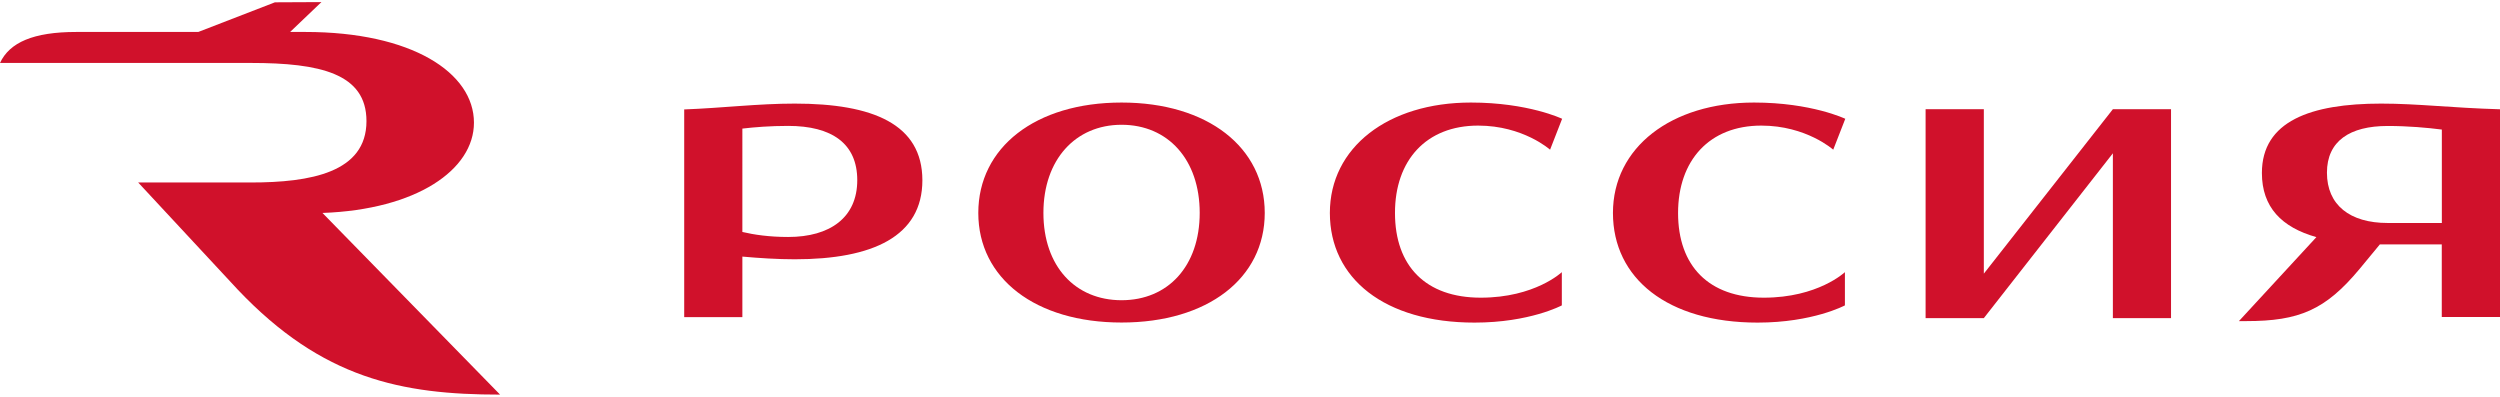
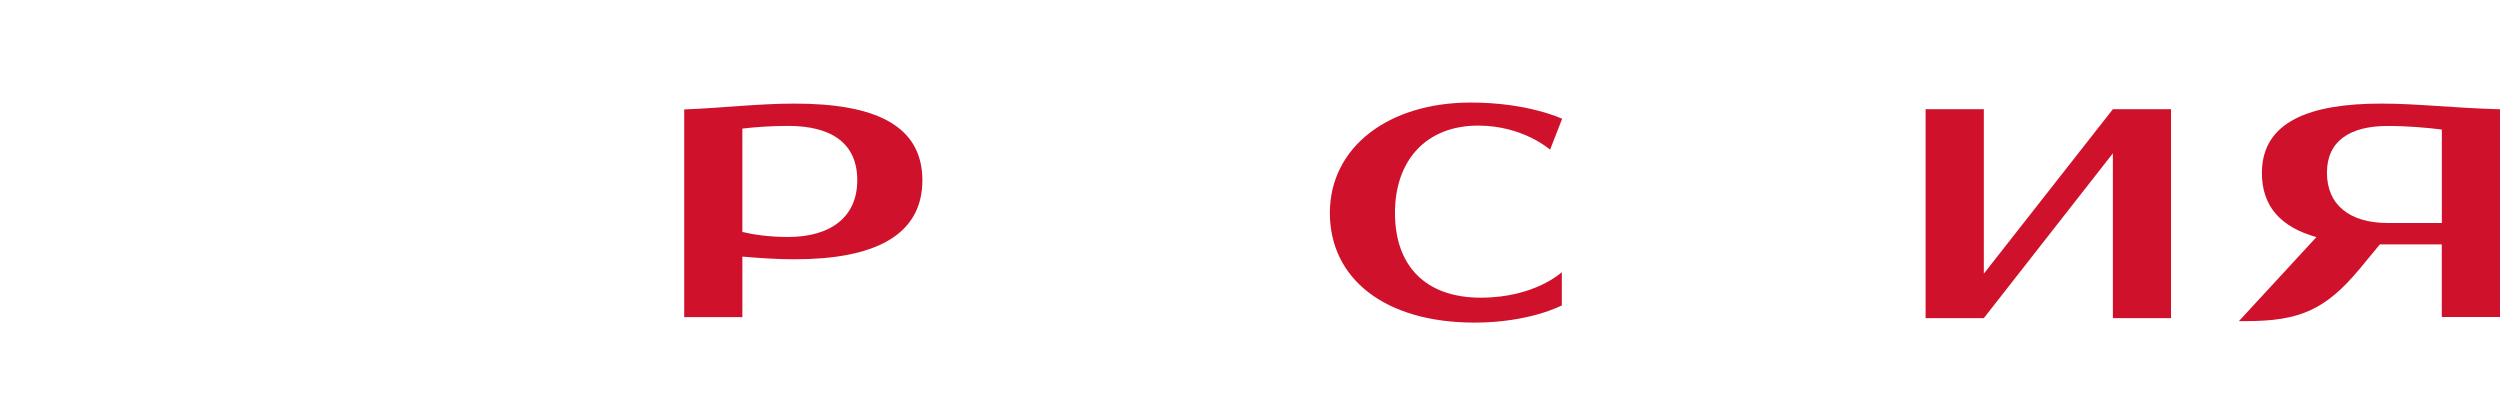
<svg xmlns="http://www.w3.org/2000/svg" version="1.1" id="Слой_1" x="0px" y="0px" viewBox="0 0 334 53" style="enable-background:new 0 0 334 53;" xml:space="preserve">
  <style type="text/css">
	.st0{fill:#D0112B;}
</style>
  <g id="XMLID_629_">
    <g id="XMLID_630_">
-       <path id="XMLID_670_" class="st0" d="M63.32,16.39c0-6.69-8.33-12.12-22.52-12.12h-2.04l4.18-3.99l-6.21,0.03L26.49,4.27h-16.3    C4.46,4.27,1.28,5.67,0,8.41h33.51c9.24,0,15.45,1.4,15.45,7.77c0,6.87-7.47,8.2-15.45,8.2H18.46l13.32,14.33    c11.29,11.89,21.88,14.01,35.03,14.01L43.08,28.45C55.67,28,63.32,22.67,63.32,16.39L63.32,16.39z" />
      <path id="XMLID_667_" class="st0" d="M105.3,31.66c-2.52,0-4.56-0.3-6.12-0.67V17.18c1.61-0.19,3.7-0.36,6.12-0.36    c5.83,0,9.23,2.35,9.23,7.25C114.53,29.07,110.89,31.66,105.3,31.66L105.3,31.66z M106.18,13.84c-4.91,0-9.67,0.59-14.77,0.78    v27.75h7.77v-8.09c2.22,0.2,4.67,0.36,7,0.36c10.44,0,17.05-3.07,17.05-10.56C123.22,16.58,116.62,13.84,106.18,13.84    L106.18,13.84z" />
-       <path id="XMLID_663_" class="st0" d="M149.84,40.11c-6.17,0-10.44-4.51-10.44-11.67c0-7.11,4.28-11.77,10.44-11.77    c6.21,0,10.44,4.66,10.44,11.77C160.28,35.55,156.05,40.11,149.84,40.11L149.84,40.11z M149.84,13.7c-11.51,0-19.14,6-19.14,14.75    c0,8.74,7.63,14.64,19.14,14.64c11.51,0,19.13-5.91,19.13-14.64C168.97,19.7,161.35,13.7,149.84,13.7L149.84,13.7z" />
      <polygon id="XMLID_636_" class="st0" points="282.28,14.59 265.04,36.56 265.04,14.59 257.26,14.59 257.26,42.5 260.37,42.5     265.04,42.5 282.28,20.48 282.28,42.5 290.05,42.5 290.05,14.59 286.89,14.59   " />
      <path id="XMLID_635_" class="st0" d="M197.48,16.78c6.02,0,9.61,3.22,9.61,3.22l1.61-4.13c0,0-4.52-2.17-12.19-2.17    c-11.07,0-18.84,6-18.84,14.75c0,8.74,7.29,14.65,19.33,14.65c7.38,0,11.66-2.3,11.66-2.3v-4.44c0,0-3.59,3.41-10.83,3.41    c-7.38,0-11.46-4.25-11.46-11.31C186.36,21.43,190.53,16.78,197.48,16.78L197.48,16.78z" />
      <path id="XMLID_632_" class="st0" d="M326.23,29.79h-7.24c-5.05,0-8.11-2.4-8.11-6.72c0-4.23,3.06-6.24,8.11-6.24    c2.74,0,5.3,0.23,7.24,0.48V29.79z M318.12,13.84c-9.42,0-15.93,2.35-15.93,9.27c0,4.57,2.64,7.26,7.28,8.57l-10.35,11.22h0.97    c7.09,0,10.59-1.49,15.15-6.97l2.71-3.28c0.05,0,0.1,0,0.16,0h8.11v9.7H334v-9.7V14.6C327.44,14.41,323.03,13.84,318.12,13.84    L318.12,13.84z" />
-       <path id="XMLID_631_" class="st0" d="M235.31,16.78c6.02,0,9.61,3.22,9.61,3.22l1.61-4.13c0,0-4.52-2.17-12.19-2.17    c-11.07,0-18.85,6-18.85,14.75c0,8.74,7.29,14.65,19.33,14.65c7.38,0,11.66-2.3,11.66-2.3v-4.44c0,0-3.59,3.41-10.83,3.41    c-7.38,0-11.46-4.25-11.46-11.31C224.19,21.43,228.37,16.78,235.31,16.78L235.31,16.78z" />
    </g>
  </g>
</svg>